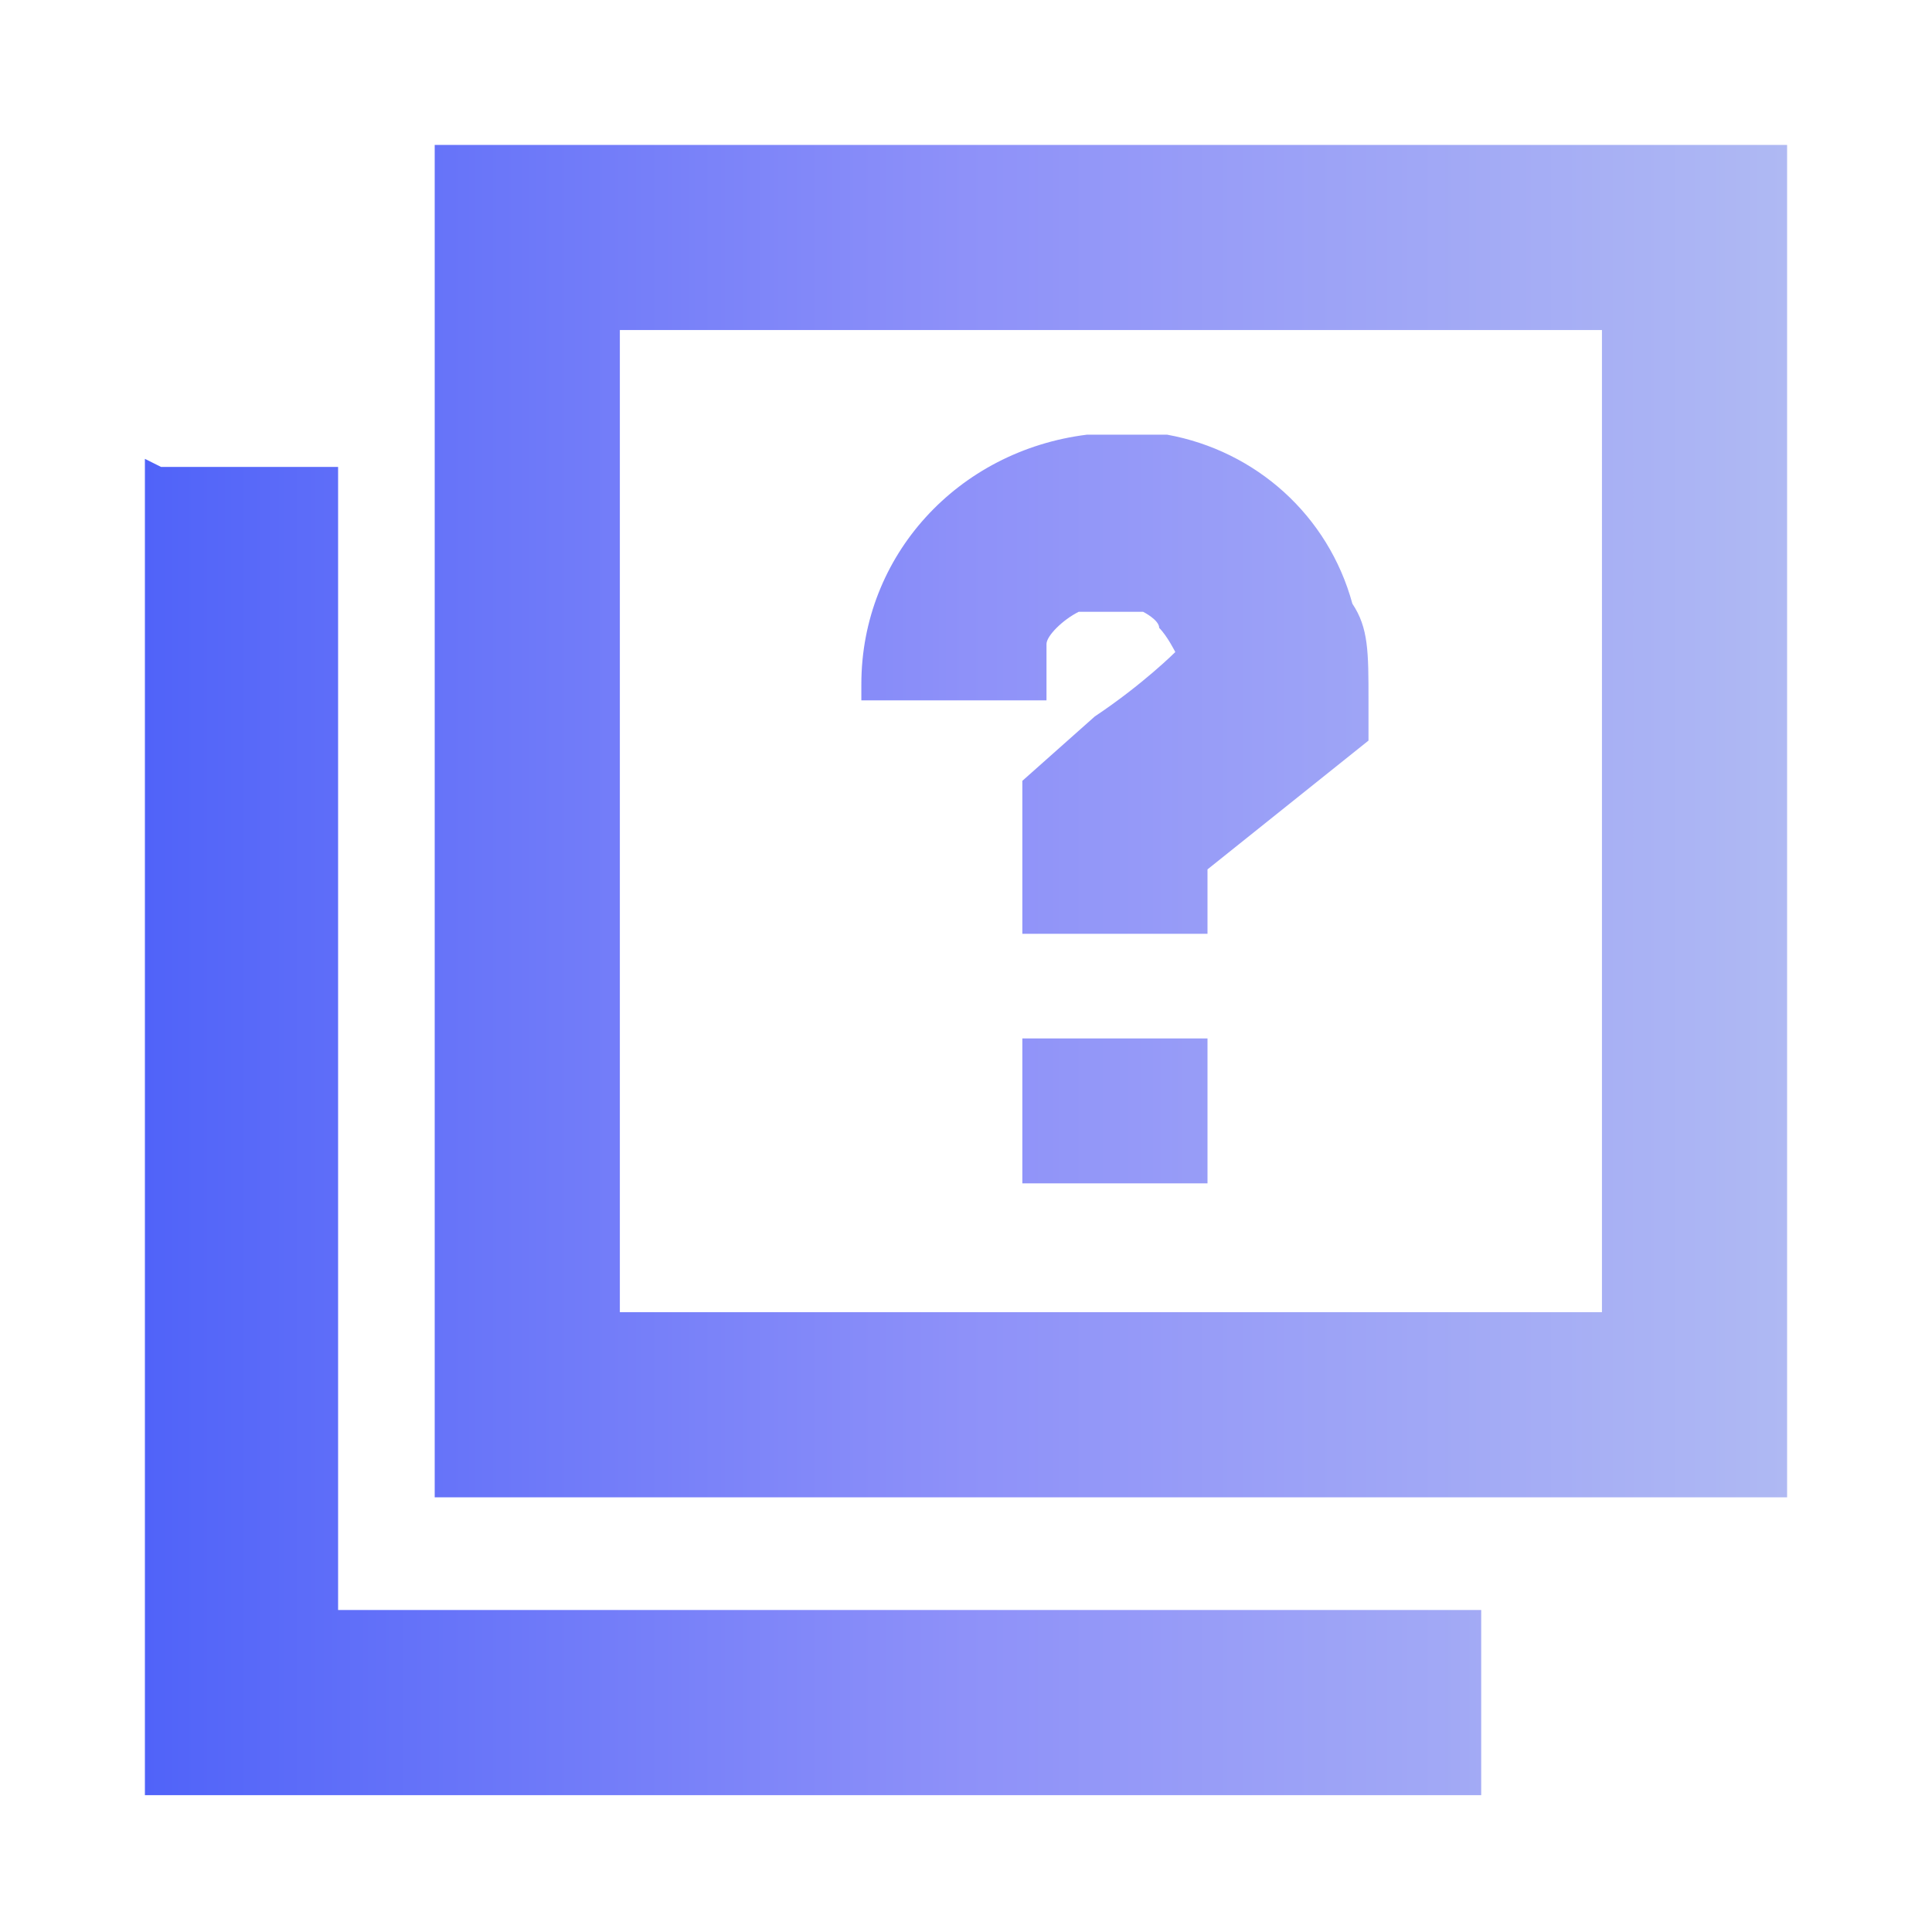
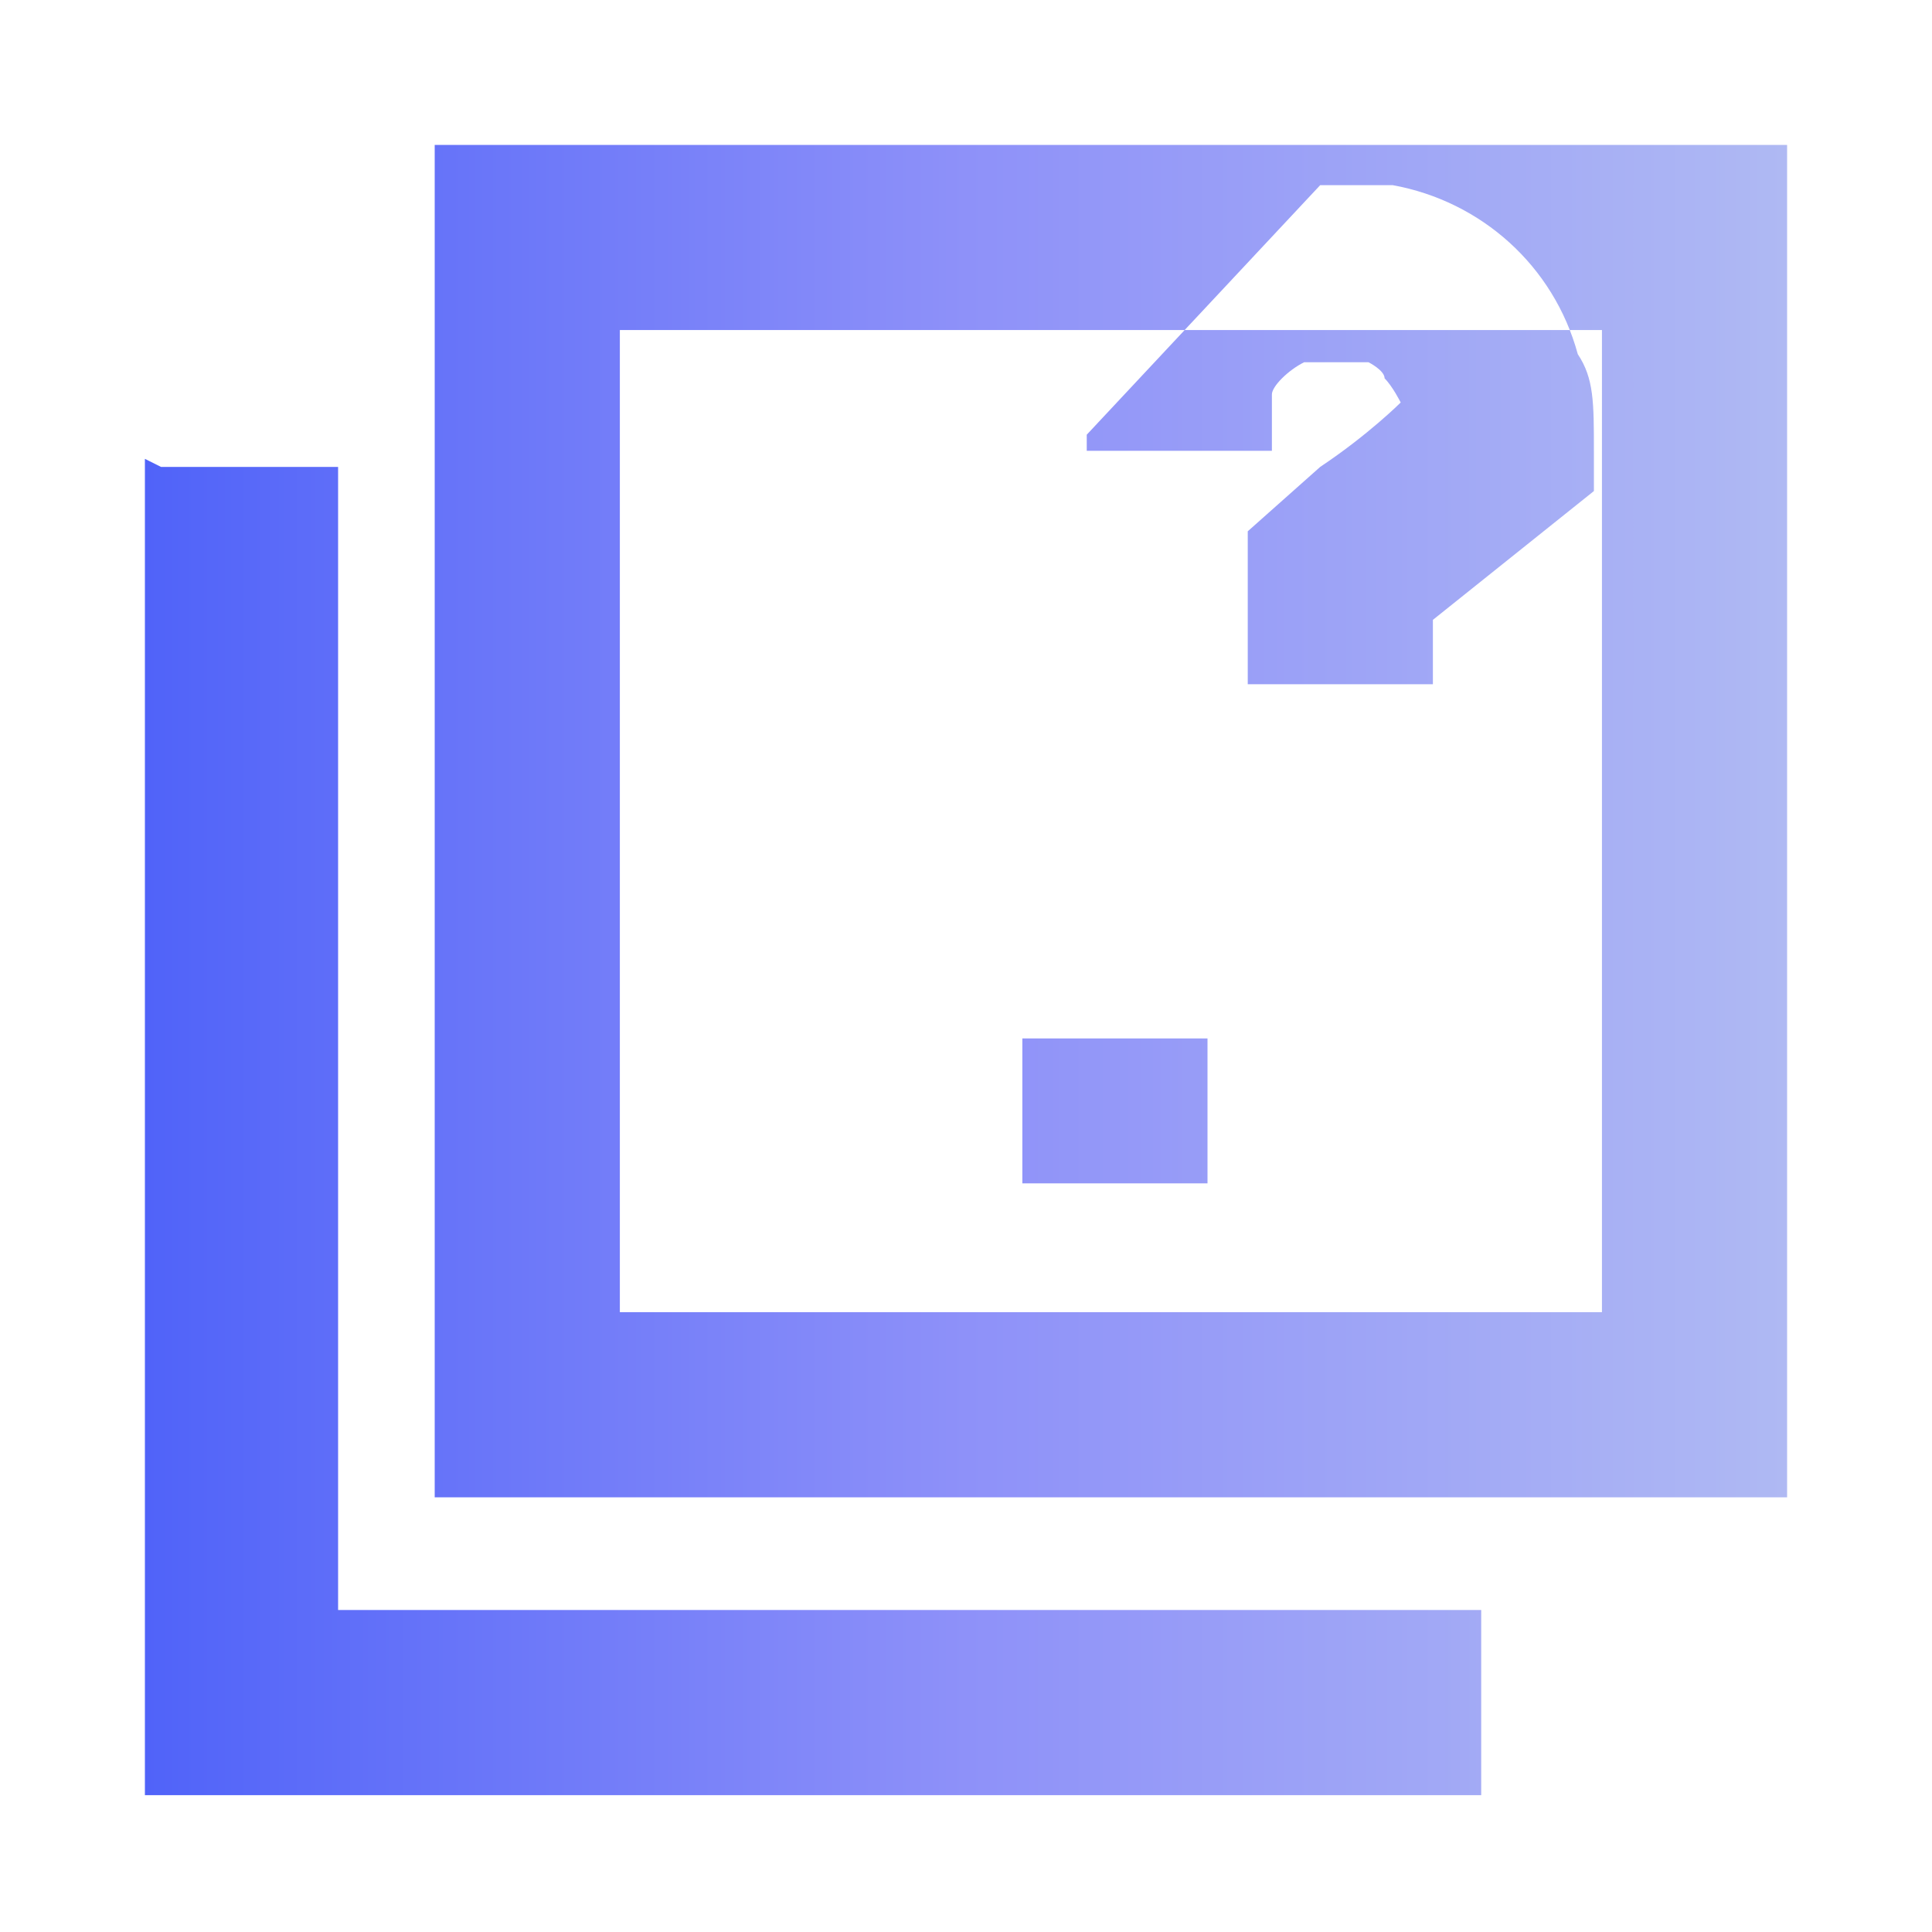
<svg xmlns="http://www.w3.org/2000/svg" version="1.1" viewBox="0 0 24 24">
  <defs>
    <style>
      .cls-1 {
        fill: url(#linear-gradient);
        fill-rule: evenodd;
      }
    </style>
    <linearGradient id="linear-gradient" x1="1.8" y1="12" x2="22.2" y2="12" gradientUnits="userSpaceOnUse">
      <stop offset="0" stop-color="#5063f9" />
      <stop offset=".5" stop-color="#8e91f9" />
      <stop offset="1" stop-color="#afb9f3" />
    </linearGradient>
  </defs>
  <g>
    <g id="Layer_1">
-       <path class="cls-1" d="M5.4,10.2v8.4h16.8V1.8H5.4v8.4M7.7,10.2v6.1h12.2V4.1H7.7v6.1M13.5,5.4c-1.6.2-2.8,1.5-2.8,3.1v.2h2.3c0-.3,0-.5,0-.7,0-.1.2-.3.4-.4.1,0,.1,0,.4,0s.3,0,.4,0c0,0,.2.1.2.2.1.1.2.3.2.3,0,0-.4.4-1,.8l-.9.8v1.9h2.3v-.4s0-.4,0-.4l1-.8,1-.8v-.5c0-.6,0-.9-.2-1.2-.3-1.1-1.2-1.9-2.3-2.1-.3,0-.7,0-.9,0M1.8,5.7s0,3.7,0,8.3v8.3h8.3s8.3,0,8.3,0v-2.3h-7.1s-7.1,0-7.1,0v-7.1s0-7.1,0-7.1h-1.1c-.6,0-1.1,0-1.1,0M12.7,12.9s0,.4,0,.9v.9h2.3v-1.8h-1.1c-.9,0-1.1,0-1.1,0" />
+       <path class="cls-1" d="M5.4,10.2v8.4h16.8V1.8H5.4v8.4M7.7,10.2v6.1h12.2V4.1H7.7v6.1M13.5,5.4v.2h2.3c0-.3,0-.5,0-.7,0-.1.2-.3.4-.4.1,0,.1,0,.4,0s.3,0,.4,0c0,0,.2.1.2.2.1.1.2.3.2.3,0,0-.4.4-1,.8l-.9.8v1.9h2.3v-.4s0-.4,0-.4l1-.8,1-.8v-.5c0-.6,0-.9-.2-1.2-.3-1.1-1.2-1.9-2.3-2.1-.3,0-.7,0-.9,0M1.8,5.7s0,3.7,0,8.3v8.3h8.3s8.3,0,8.3,0v-2.3h-7.1s-7.1,0-7.1,0v-7.1s0-7.1,0-7.1h-1.1c-.6,0-1.1,0-1.1,0M12.7,12.9s0,.4,0,.9v.9h2.3v-1.8h-1.1c-.9,0-1.1,0-1.1,0" />
    </g>
  </g>
</svg>